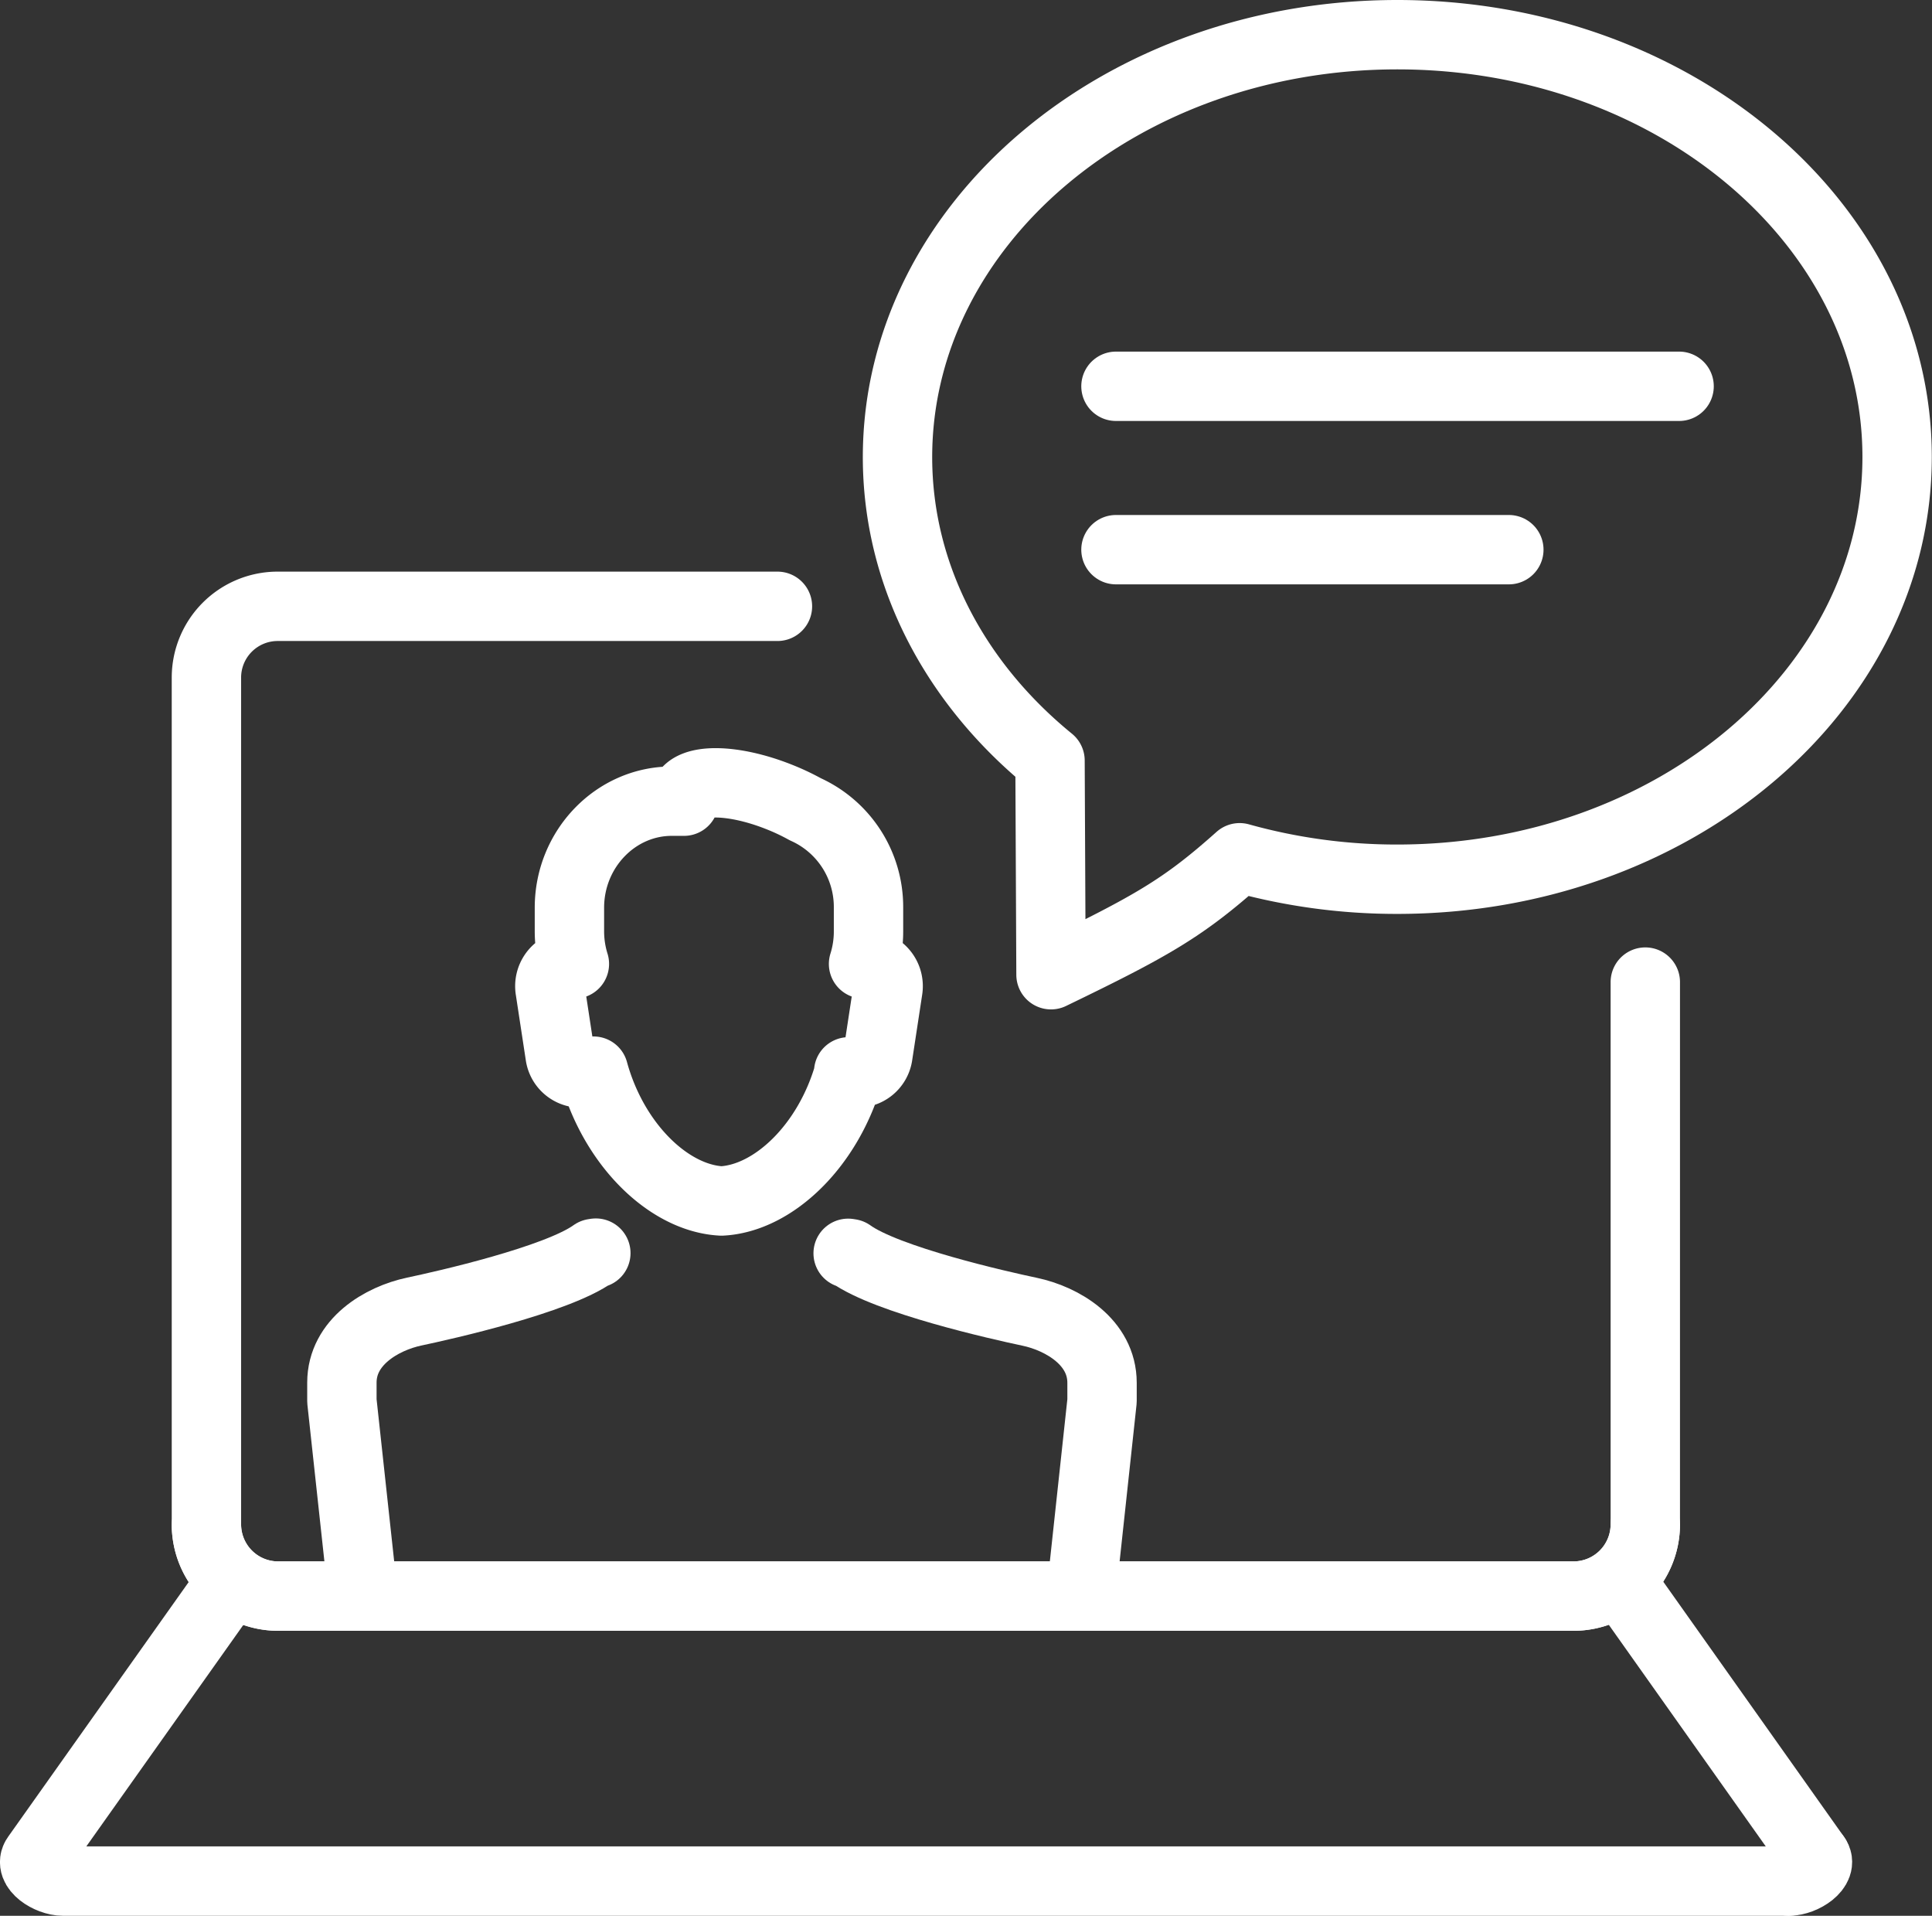
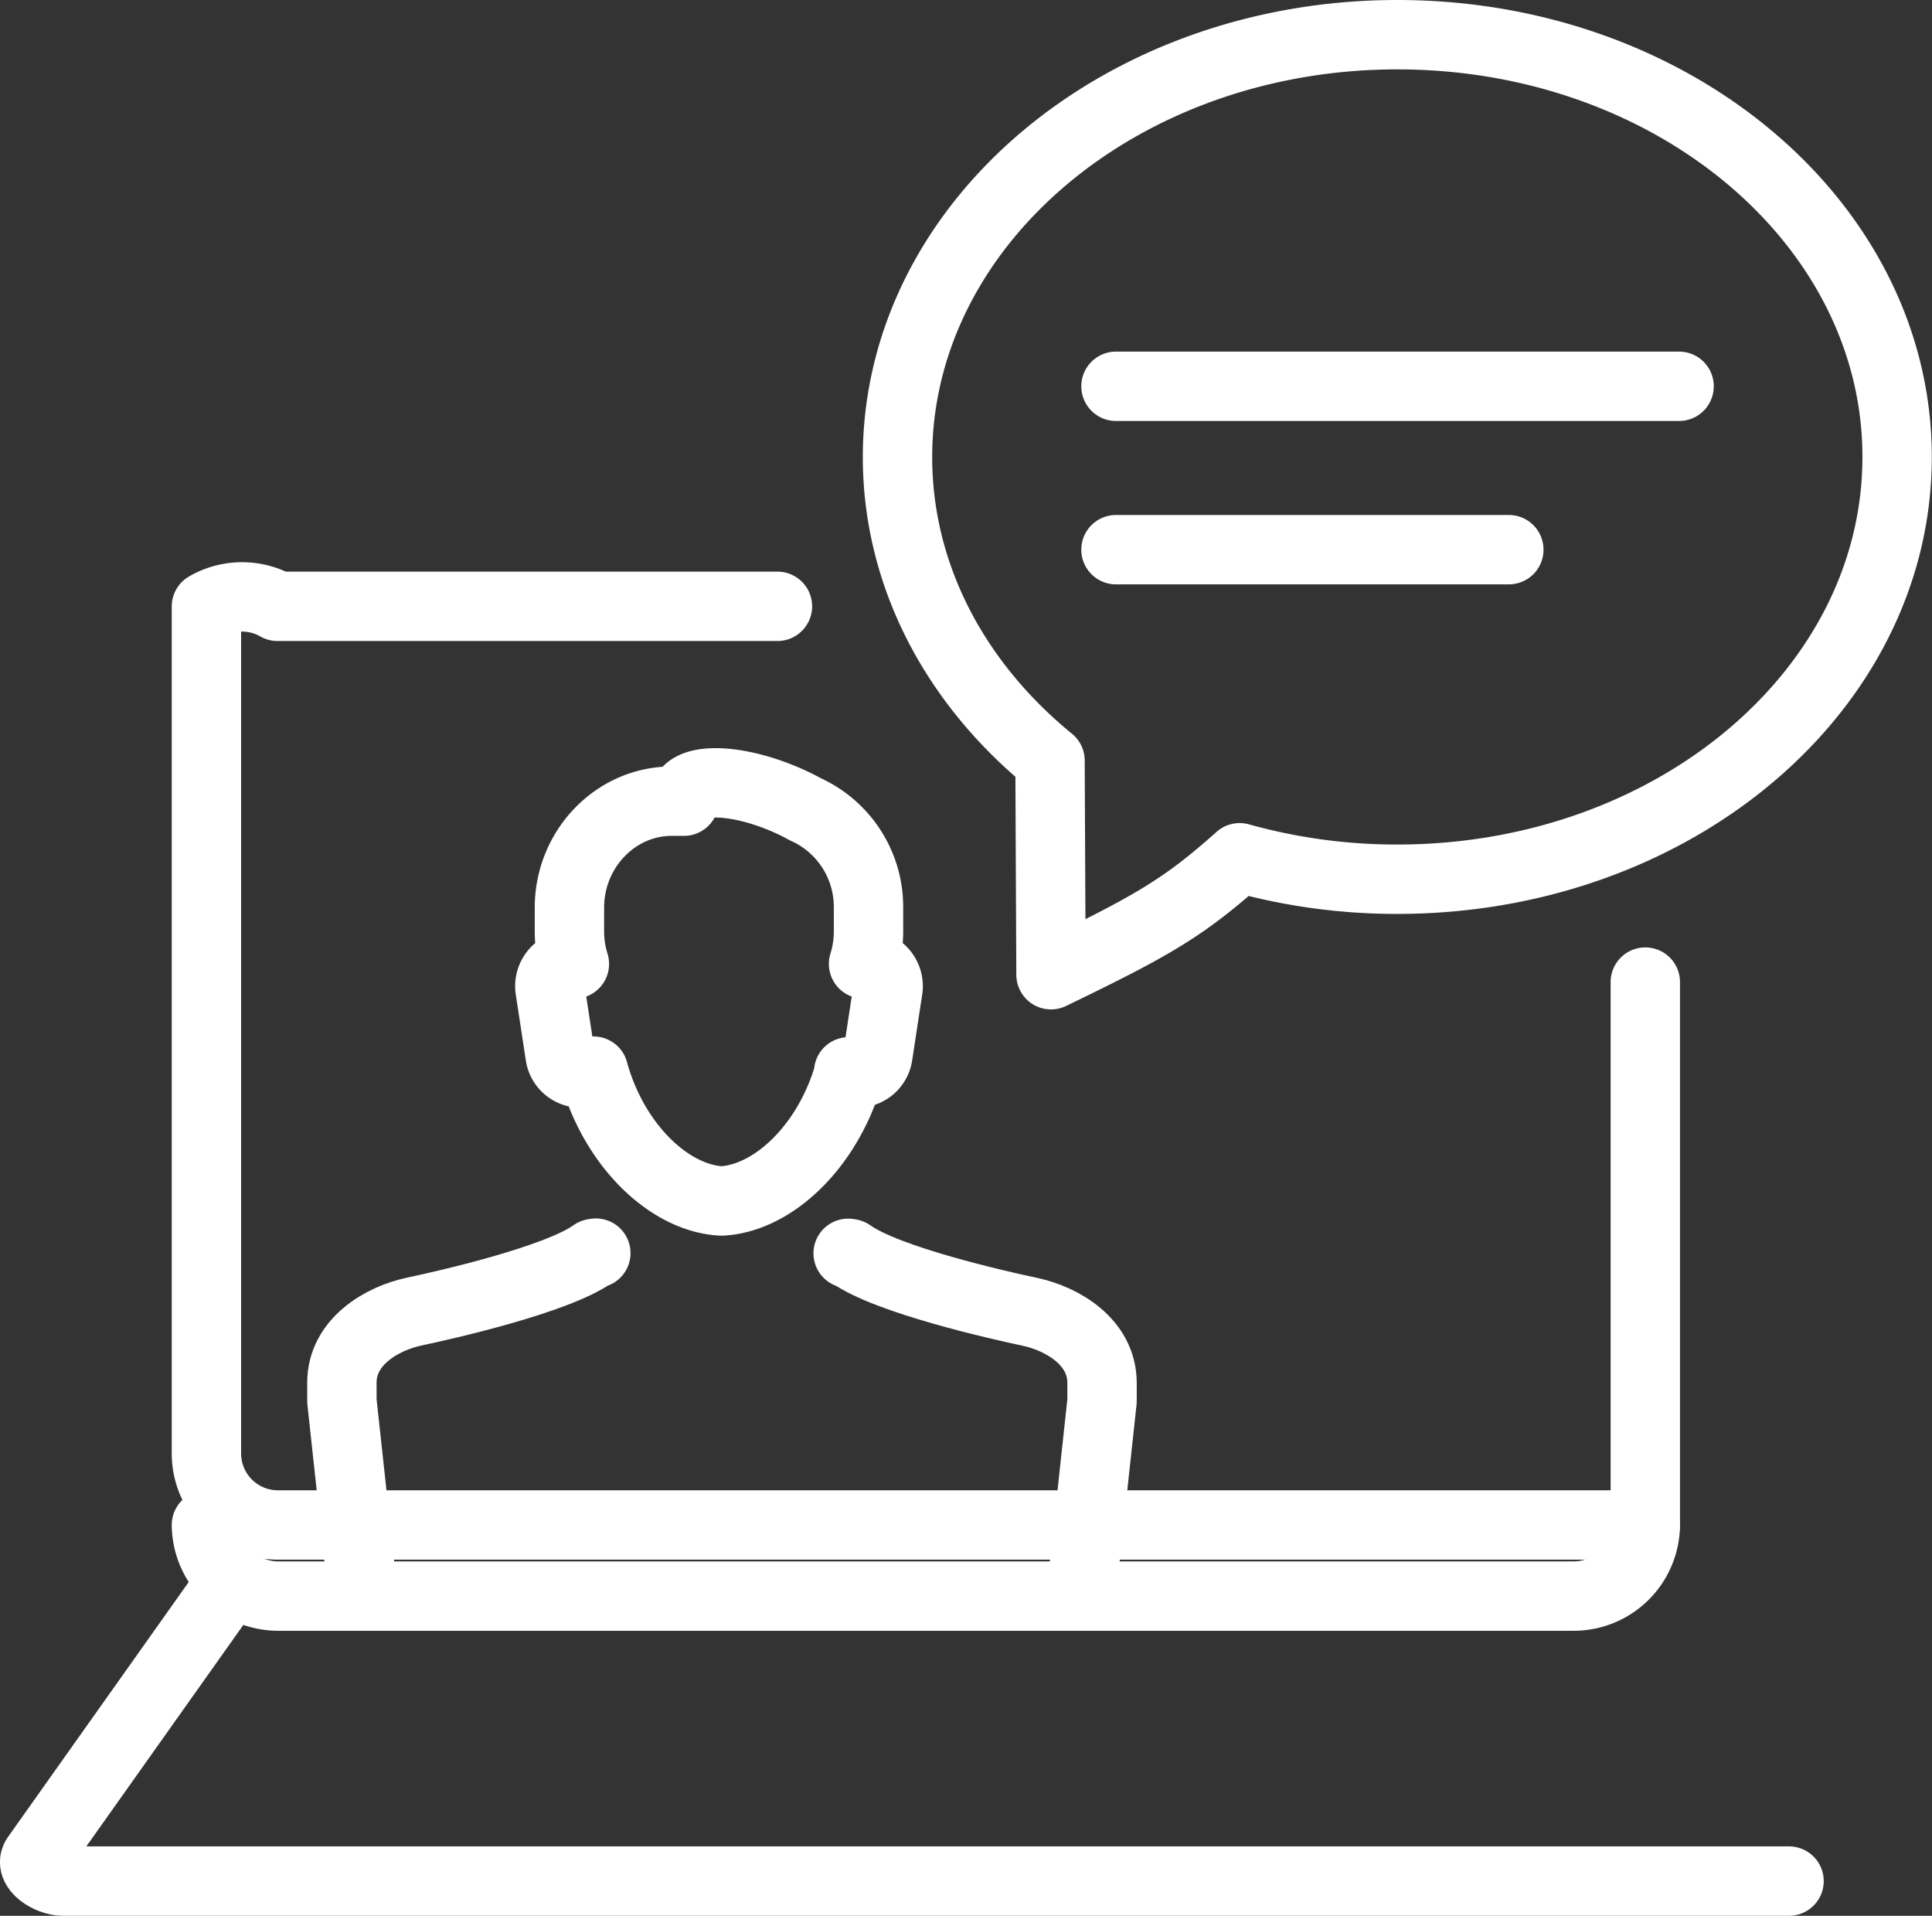
<svg xmlns="http://www.w3.org/2000/svg" viewBox="0 0 389.91 386.59">
  <rect x="0" y="0" width="389.91" height="386.59" fill="#333333" stroke="none" />
  <defs>
    <style>.cls-1{fill:none;stroke:#fff;stroke-linecap:round;stroke-linejoin:round;stroke-width:14px;}</style>
  </defs>
  <g id="Layer_2" data-name="Layer 2">
    <g id="Layer_1-2" data-name="Layer 1">
      <g id="icon_personalized_support">
-         <path class="cls-1" d="M332.05,307.73a14.5,14.5,0,0,1-14.34,14.35H56a14.43,14.43,0,0,1-14.34-14.35v-171A14.38,14.38,0,0,1,56,122.35h100.9" />
+         <path class="cls-1" d="M332.05,307.73H56a14.43,14.43,0,0,1-14.34-14.35v-171A14.38,14.38,0,0,1,56,122.35h100.9" />
        <path class="cls-1" d="M332.05,198.18V307.73a14.47,14.47,0,0,1-14.35,14.35H56a14.5,14.5,0,0,1-14.34-14.35" />
-         <line class="cls-1" x1="329.82" y1="323.02" x2="366.42" y2="374.68" />
-         <path class="cls-1" d="M366.42,374.68c1.65,2.16-2.48,4.91-5.36,4.91" />
        <path class="cls-1" d="M361.06,379.59H12.71c-2.79,0-7-2.64-5.35-4.91L44,323" />
        <path class="cls-1" d="M171.4,216.29c-4.09,14.77-15.21,25.52-25.79,26.06-10.61-.54-21.77-11.36-25.83-26.2l-2,.33a4.2,4.2,0,0,1-4.75-3.62l-2-13.12a4.33,4.33,0,0,1,3.47-5l1.42-.23a22.15,22.15,0,0,1-1-6.51v-4.84c0-11.82,9.3-21.49,20.65-21.49h2.47a2.79,2.79,0,0,1,.15-1.16c1.27-3.48,9.74-3.37,18.91.25a45.74,45.74,0,0,1,5.44,2.55,21.61,21.61,0,0,1,12.74,19.85v4.84a21.83,21.83,0,0,1-1,6.51l1.42.23a4.33,4.33,0,0,1,3.48,5l-2,13.12a4.21,4.21,0,0,1-4.75,3.62l-1.15-.19Z" />
        <path class="cls-1" d="M72.72,317,69,282.72V279c0-8.2,8-12.94,14.63-14.34,6.07-1.28,28.81-6.41,36.17-11.72l.45-.07" />
        <path class="cls-1" d="M171.17,252.91l.45.07c7.36,5.31,30.09,10.44,36.17,11.72,6.65,1.4,14.62,6.14,14.62,14.34v3.68L218.71,317" />
        <path class="cls-1" d="M282,7c55.71,0,100.87,38.15,100.87,85.21S337.75,177.42,282,177.42a117.62,117.62,0,0,1-31.82-4.33c-11.33,10.11-17.58,13.7-38.07,23.6l-.2-43.21c-19-15.49-30.78-37.22-30.78-61.27C181.17,45.15,226.33,7,282,7Z" />
        <line class="cls-1" x1="225.22" y1="77.95" x2="338.87" y2="77.95" />
        <line class="cls-1" x1="225.22" y1="110.92" x2="304.51" y2="110.92" />
      </g>
    </g>
  </g>
</svg>